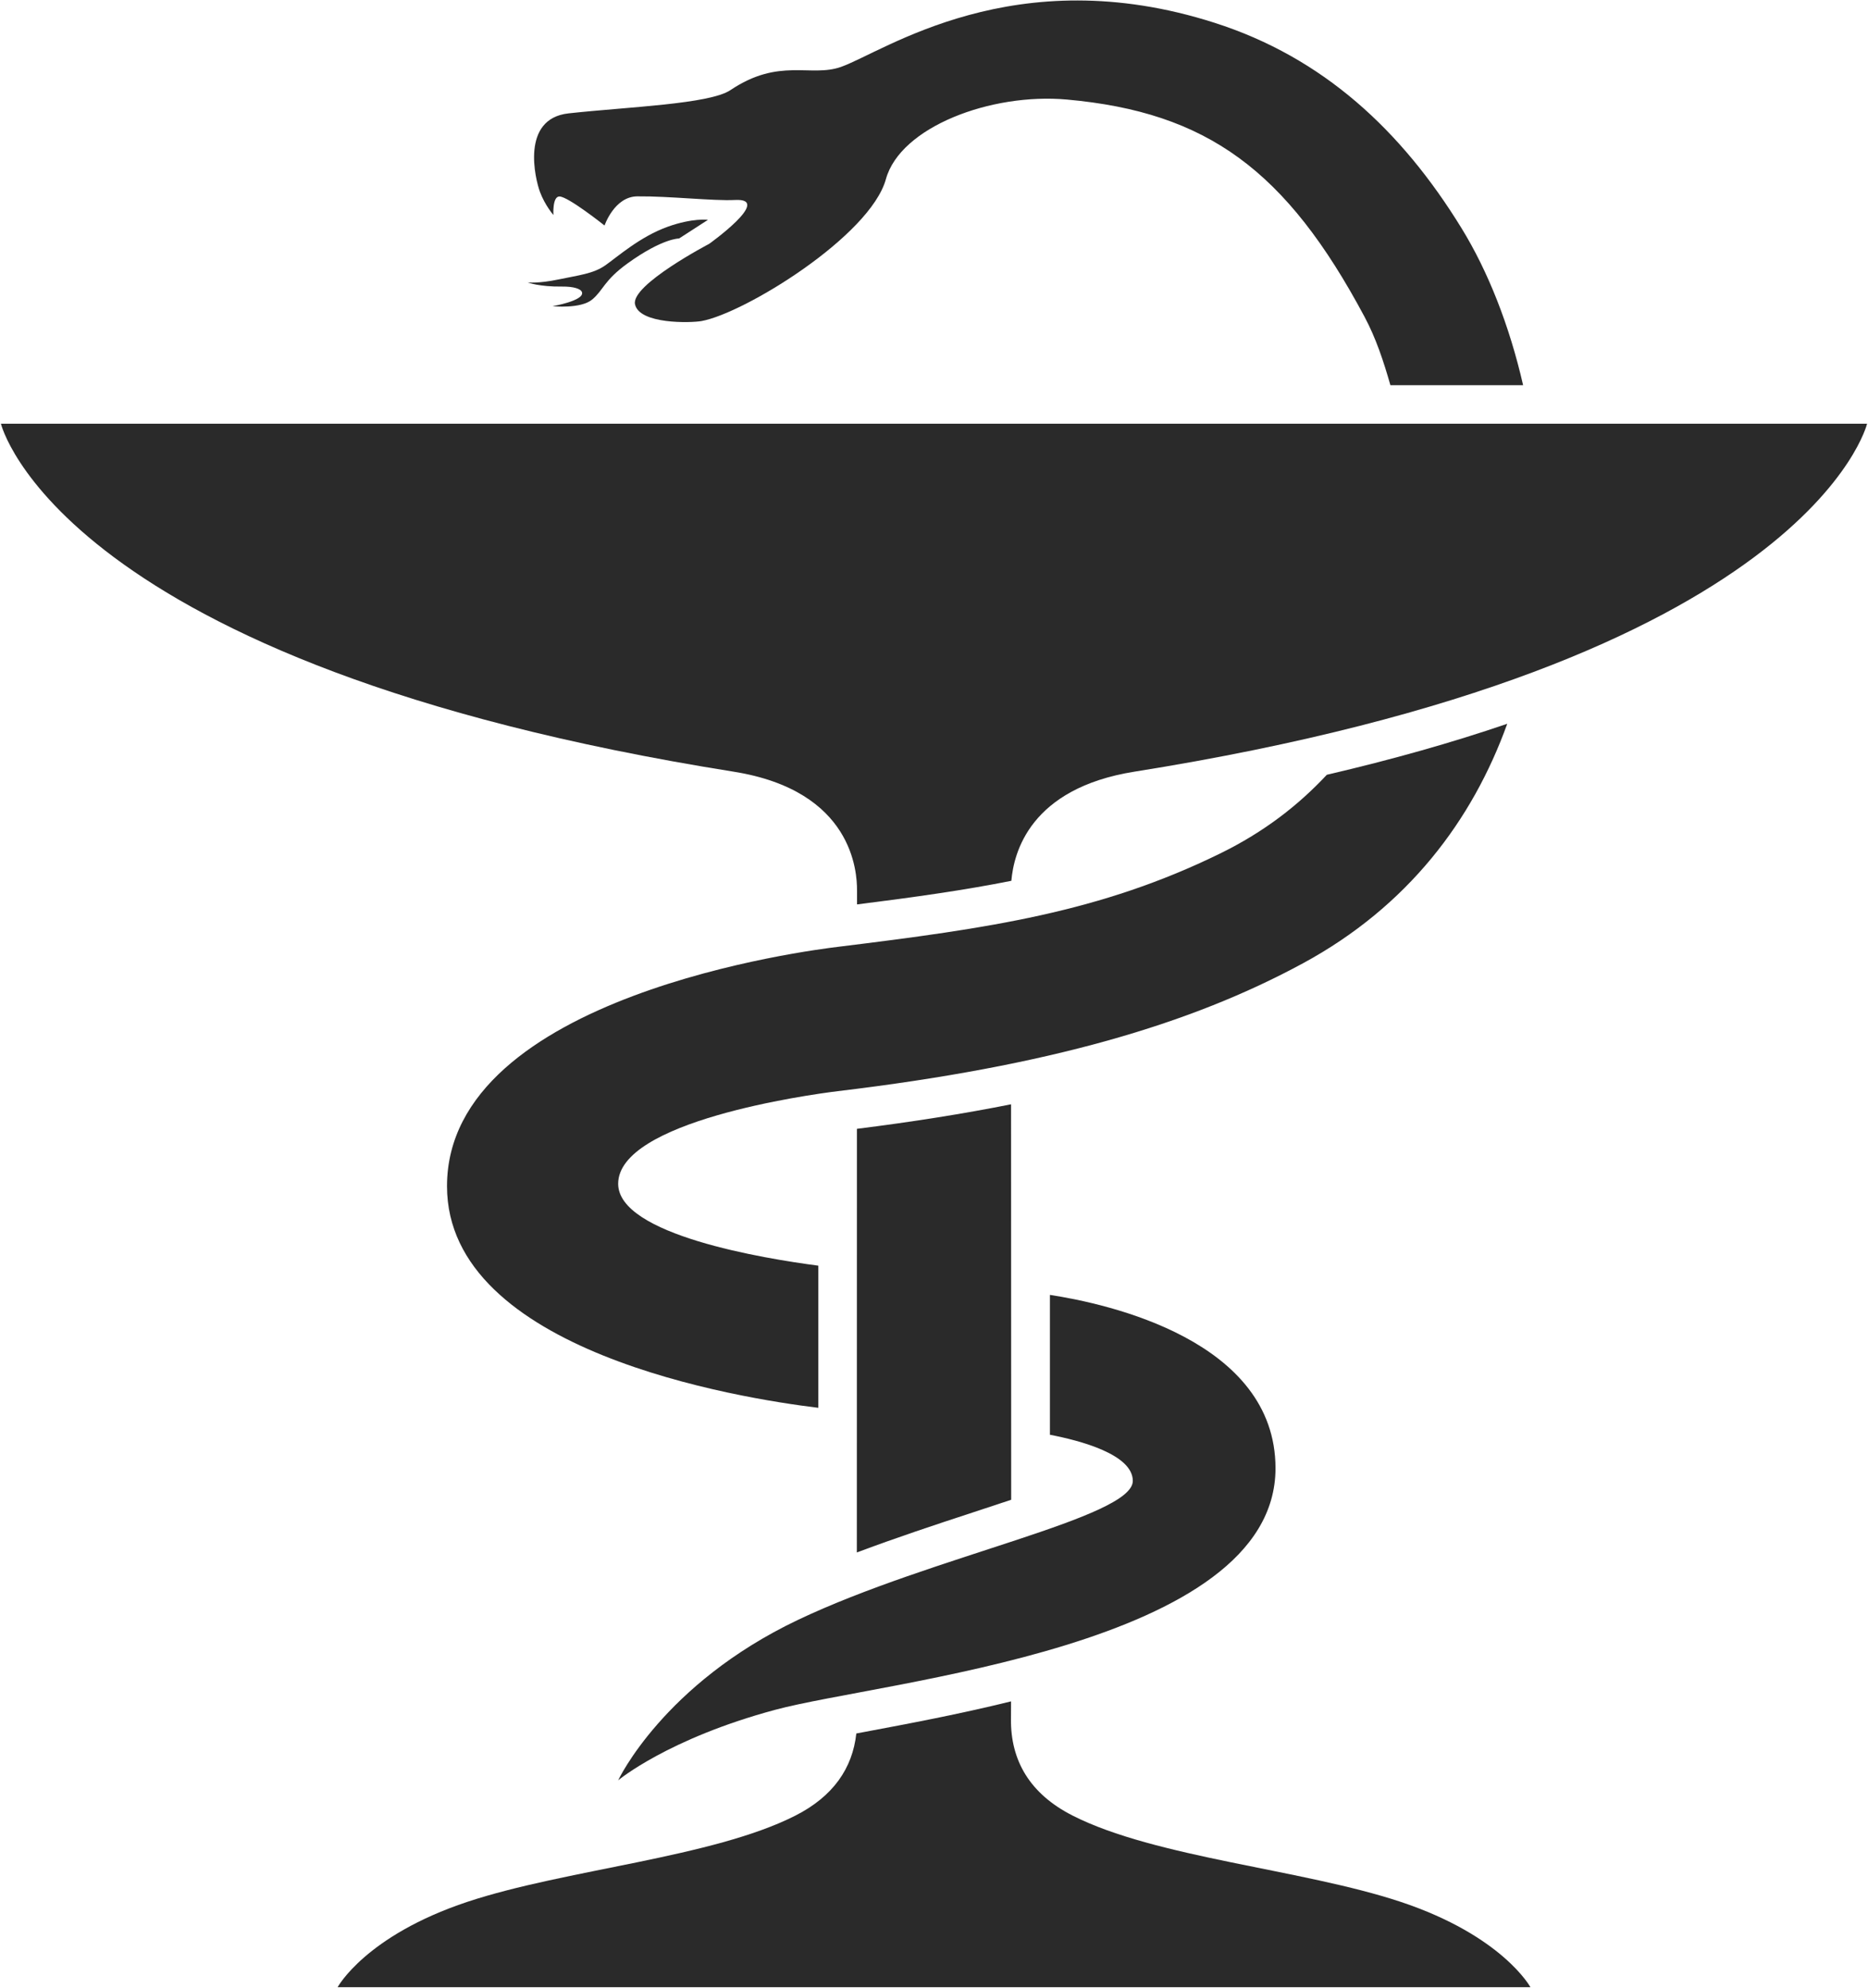
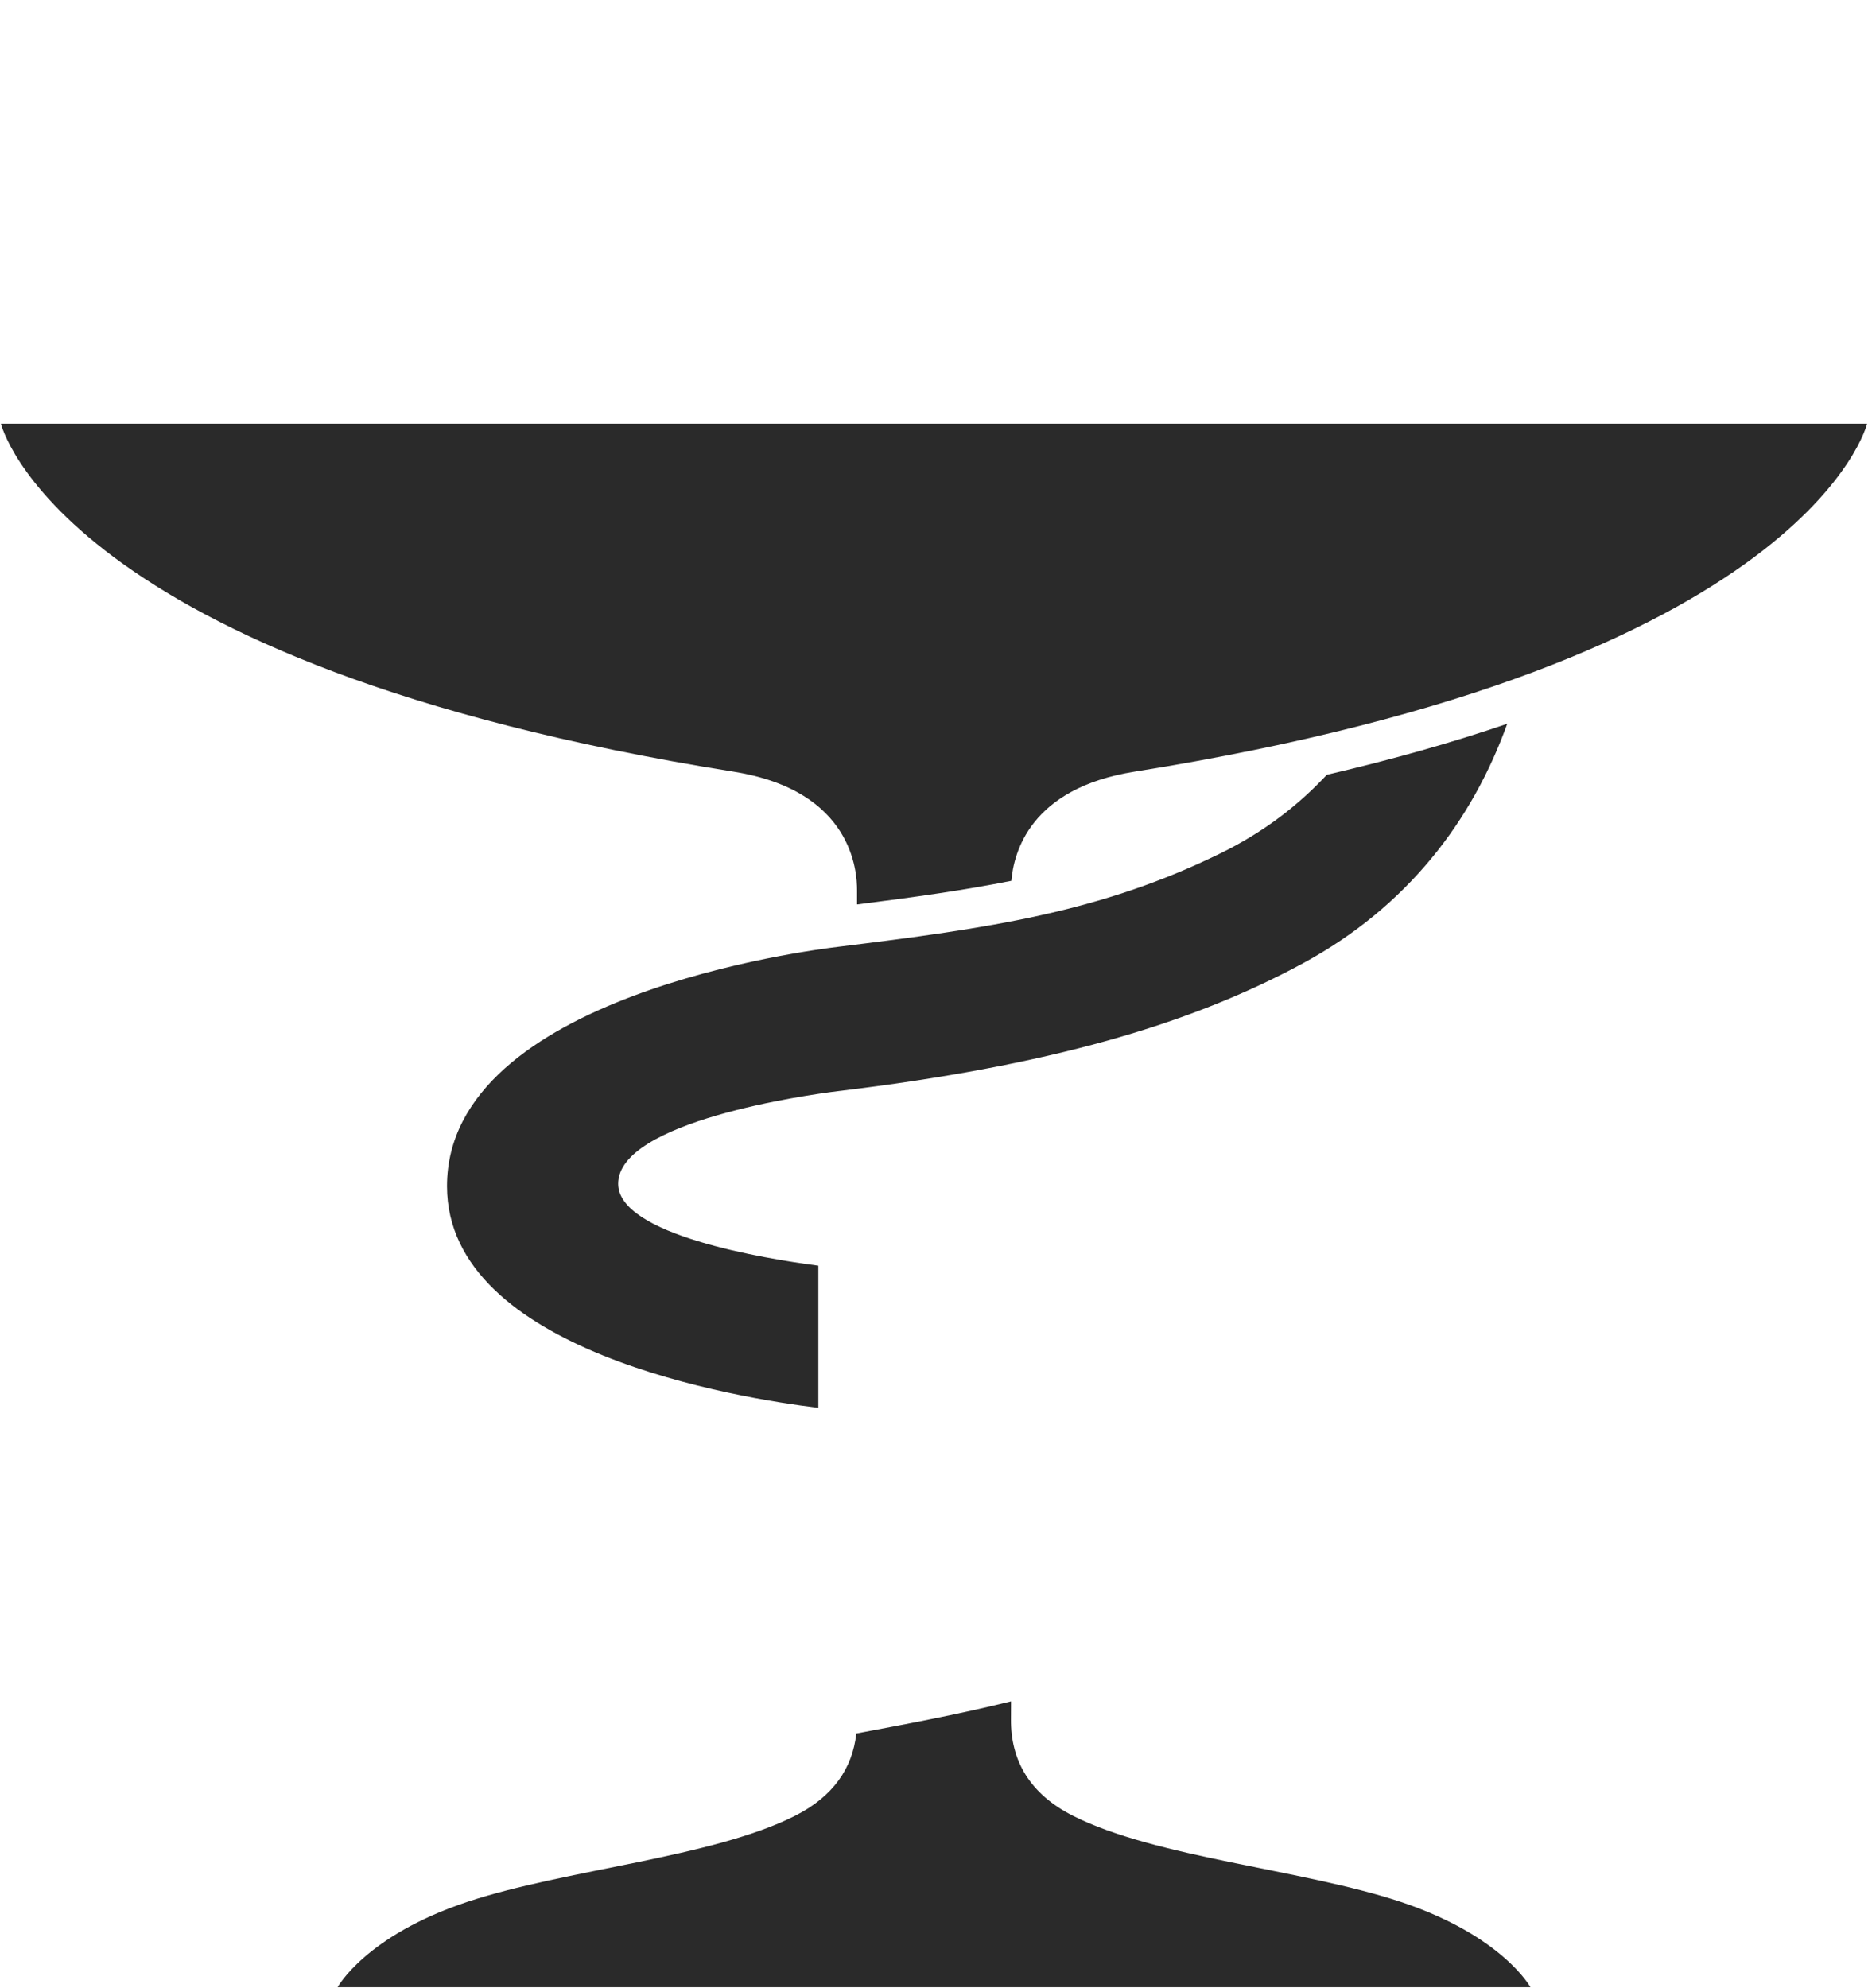
<svg xmlns="http://www.w3.org/2000/svg" width="94" height="100" viewBox="0 0 94 100" fill="none">
-   <path d="M35.625 11.06L34.172 11.998C34.172 11.998 33.34 11.983 31.585 13.248C30.386 14.113 30.376 14.584 29.801 15.068C29.226 15.552 27.805 15.405 27.805 15.405C27.805 15.405 29.408 15.129 29.287 14.706C29.237 14.528 28.858 14.411 28.288 14.417C27.123 14.433 26.549 14.207 26.549 14.207C26.549 14.207 27.069 14.277 28.122 14.056C29.128 13.844 29.853 13.774 30.459 13.35C31.063 12.927 32.216 11.902 33.599 11.408C34.868 10.954 35.625 11.06 35.625 11.06Z" fill="#2A2A2A" />
-   <path d="M76.645 19.38C75.958 16.38 74.882 13.652 73.542 11.474C70.517 6.554 66.578 2.894 61.119 1.147C51.033 -2.08 44.496 2.595 42.321 3.366C40.788 3.908 39.215 2.881 36.755 4.534C35.702 5.242 31.541 5.38 28.607 5.704C26.189 5.973 26.932 9.013 27.173 9.658C27.425 10.331 27.849 10.818 27.849 10.818C27.849 10.818 27.789 9.883 28.152 9.885C28.592 9.888 30.421 11.346 30.421 11.346C30.421 11.346 30.915 9.888 32.069 9.879C33.707 9.864 35.902 10.117 36.985 10.061C38.923 9.958 35.684 12.269 35.684 12.269C35.684 12.269 31.751 14.327 31.954 15.305C32.163 16.317 34.758 16.25 35.302 16.152C37.459 15.763 43.788 11.877 44.58 9.012C45.305 6.39 49.859 4.665 53.686 5.008C60.754 5.644 64.729 8.569 68.661 15.931C69.237 17.005 69.62 18.166 69.967 19.38H76.645V19.38Z" fill="#2A2A2A" />
  <path d="M47 21.316H0.046C0.046 21.316 2.95 33.417 36.915 38.823C42.934 39.781 43.127 43.885 43.127 44.793C43.127 44.855 43.127 45.112 43.127 45.501C46.023 45.137 48.554 44.781 50.893 44.313C51.013 42.906 51.821 39.661 57.086 38.823C91.049 33.416 93.954 21.316 93.954 21.316H47V21.316Z" fill="#2A2A2A" />
  <path d="M66.767 38.979C65.34 40.507 63.619 41.851 61.403 42.937C55.351 45.902 49.784 46.698 42.16 47.636C40.926 47.788 22.494 50.057 22.494 59.677C22.494 68.004 37.217 70.347 41.18 70.827V63.676C38.478 63.323 31.107 62.126 31.107 59.556C31.107 56.41 40.679 55.076 42.16 54.896C52.778 53.626 59.889 51.539 65.565 48.464C70.841 45.605 74.098 41.268 75.846 36.413C73.068 37.363 70.038 38.218 66.767 38.979Z" fill="#2A2A2A" />
-   <path d="M52.834 65.146V72.183C54.328 72.469 57.004 73.165 57.004 74.504C57.004 76.358 46.92 78.275 40.143 81.502C33.366 84.729 31.107 89.568 31.107 89.568C31.107 89.568 33.607 87.472 39.013 86.019C44.419 84.566 64.185 82.851 64.185 73.867C64.185 67.442 55.762 65.594 52.834 65.146Z" fill="#2A2A2A" />
  <path d="M70.477 95.68C65.551 94.045 58.145 93.459 53.979 91.344C51.819 90.248 50.852 88.571 50.873 86.483C50.875 86.324 50.876 86.013 50.877 85.596C48.277 86.238 45.716 86.719 43.533 87.128C43.38 87.156 43.24 87.184 43.091 87.211C42.9 88.962 41.925 90.379 40.023 91.344C35.858 93.459 28.451 94.045 23.524 95.68C18.387 97.387 16.989 99.977 16.989 99.977H47.001H77.014C77.013 99.977 75.612 97.387 70.477 95.68Z" fill="#2A2A2A" />
-   <path d="M43.121 56.791C43.118 63.607 43.115 71.969 43.117 78.104C45.073 77.37 47.075 76.705 48.936 76.097C49.547 75.898 50.216 75.677 50.884 75.453C50.885 69.276 50.881 61.669 50.878 55.557C48.489 56.034 45.914 56.441 43.121 56.791Z" fill="#2A2A2A" />
</svg>